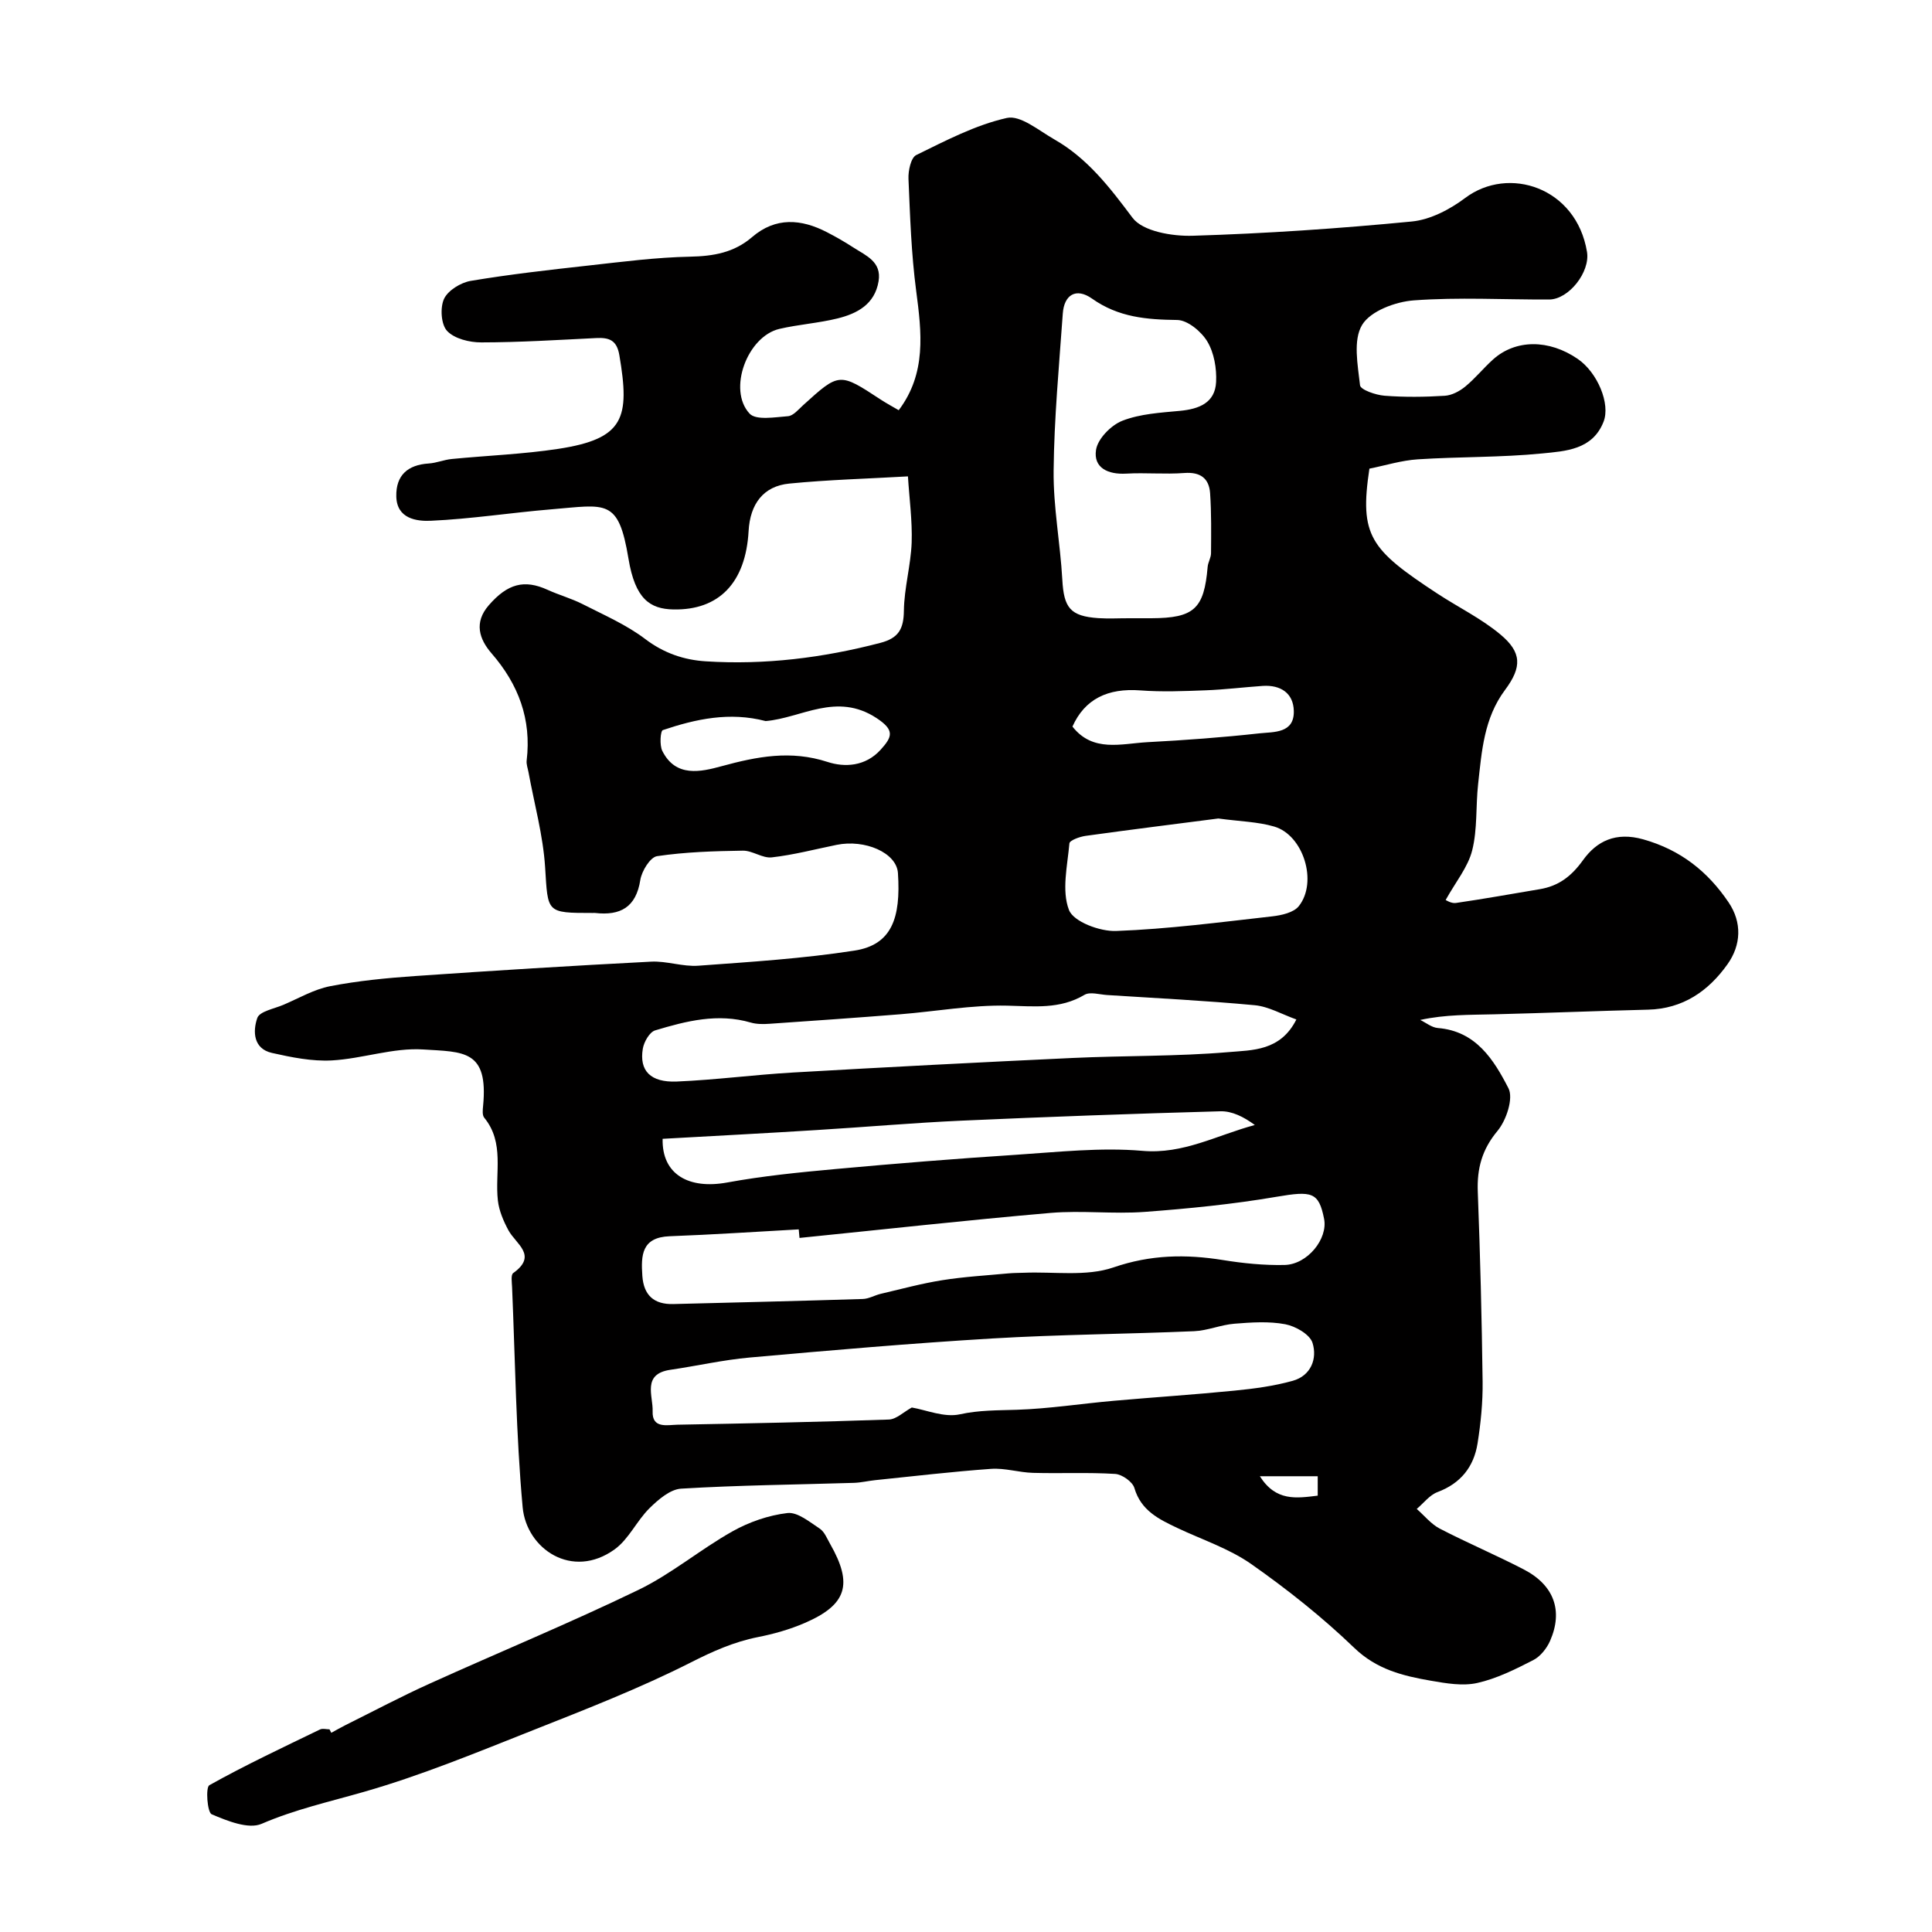
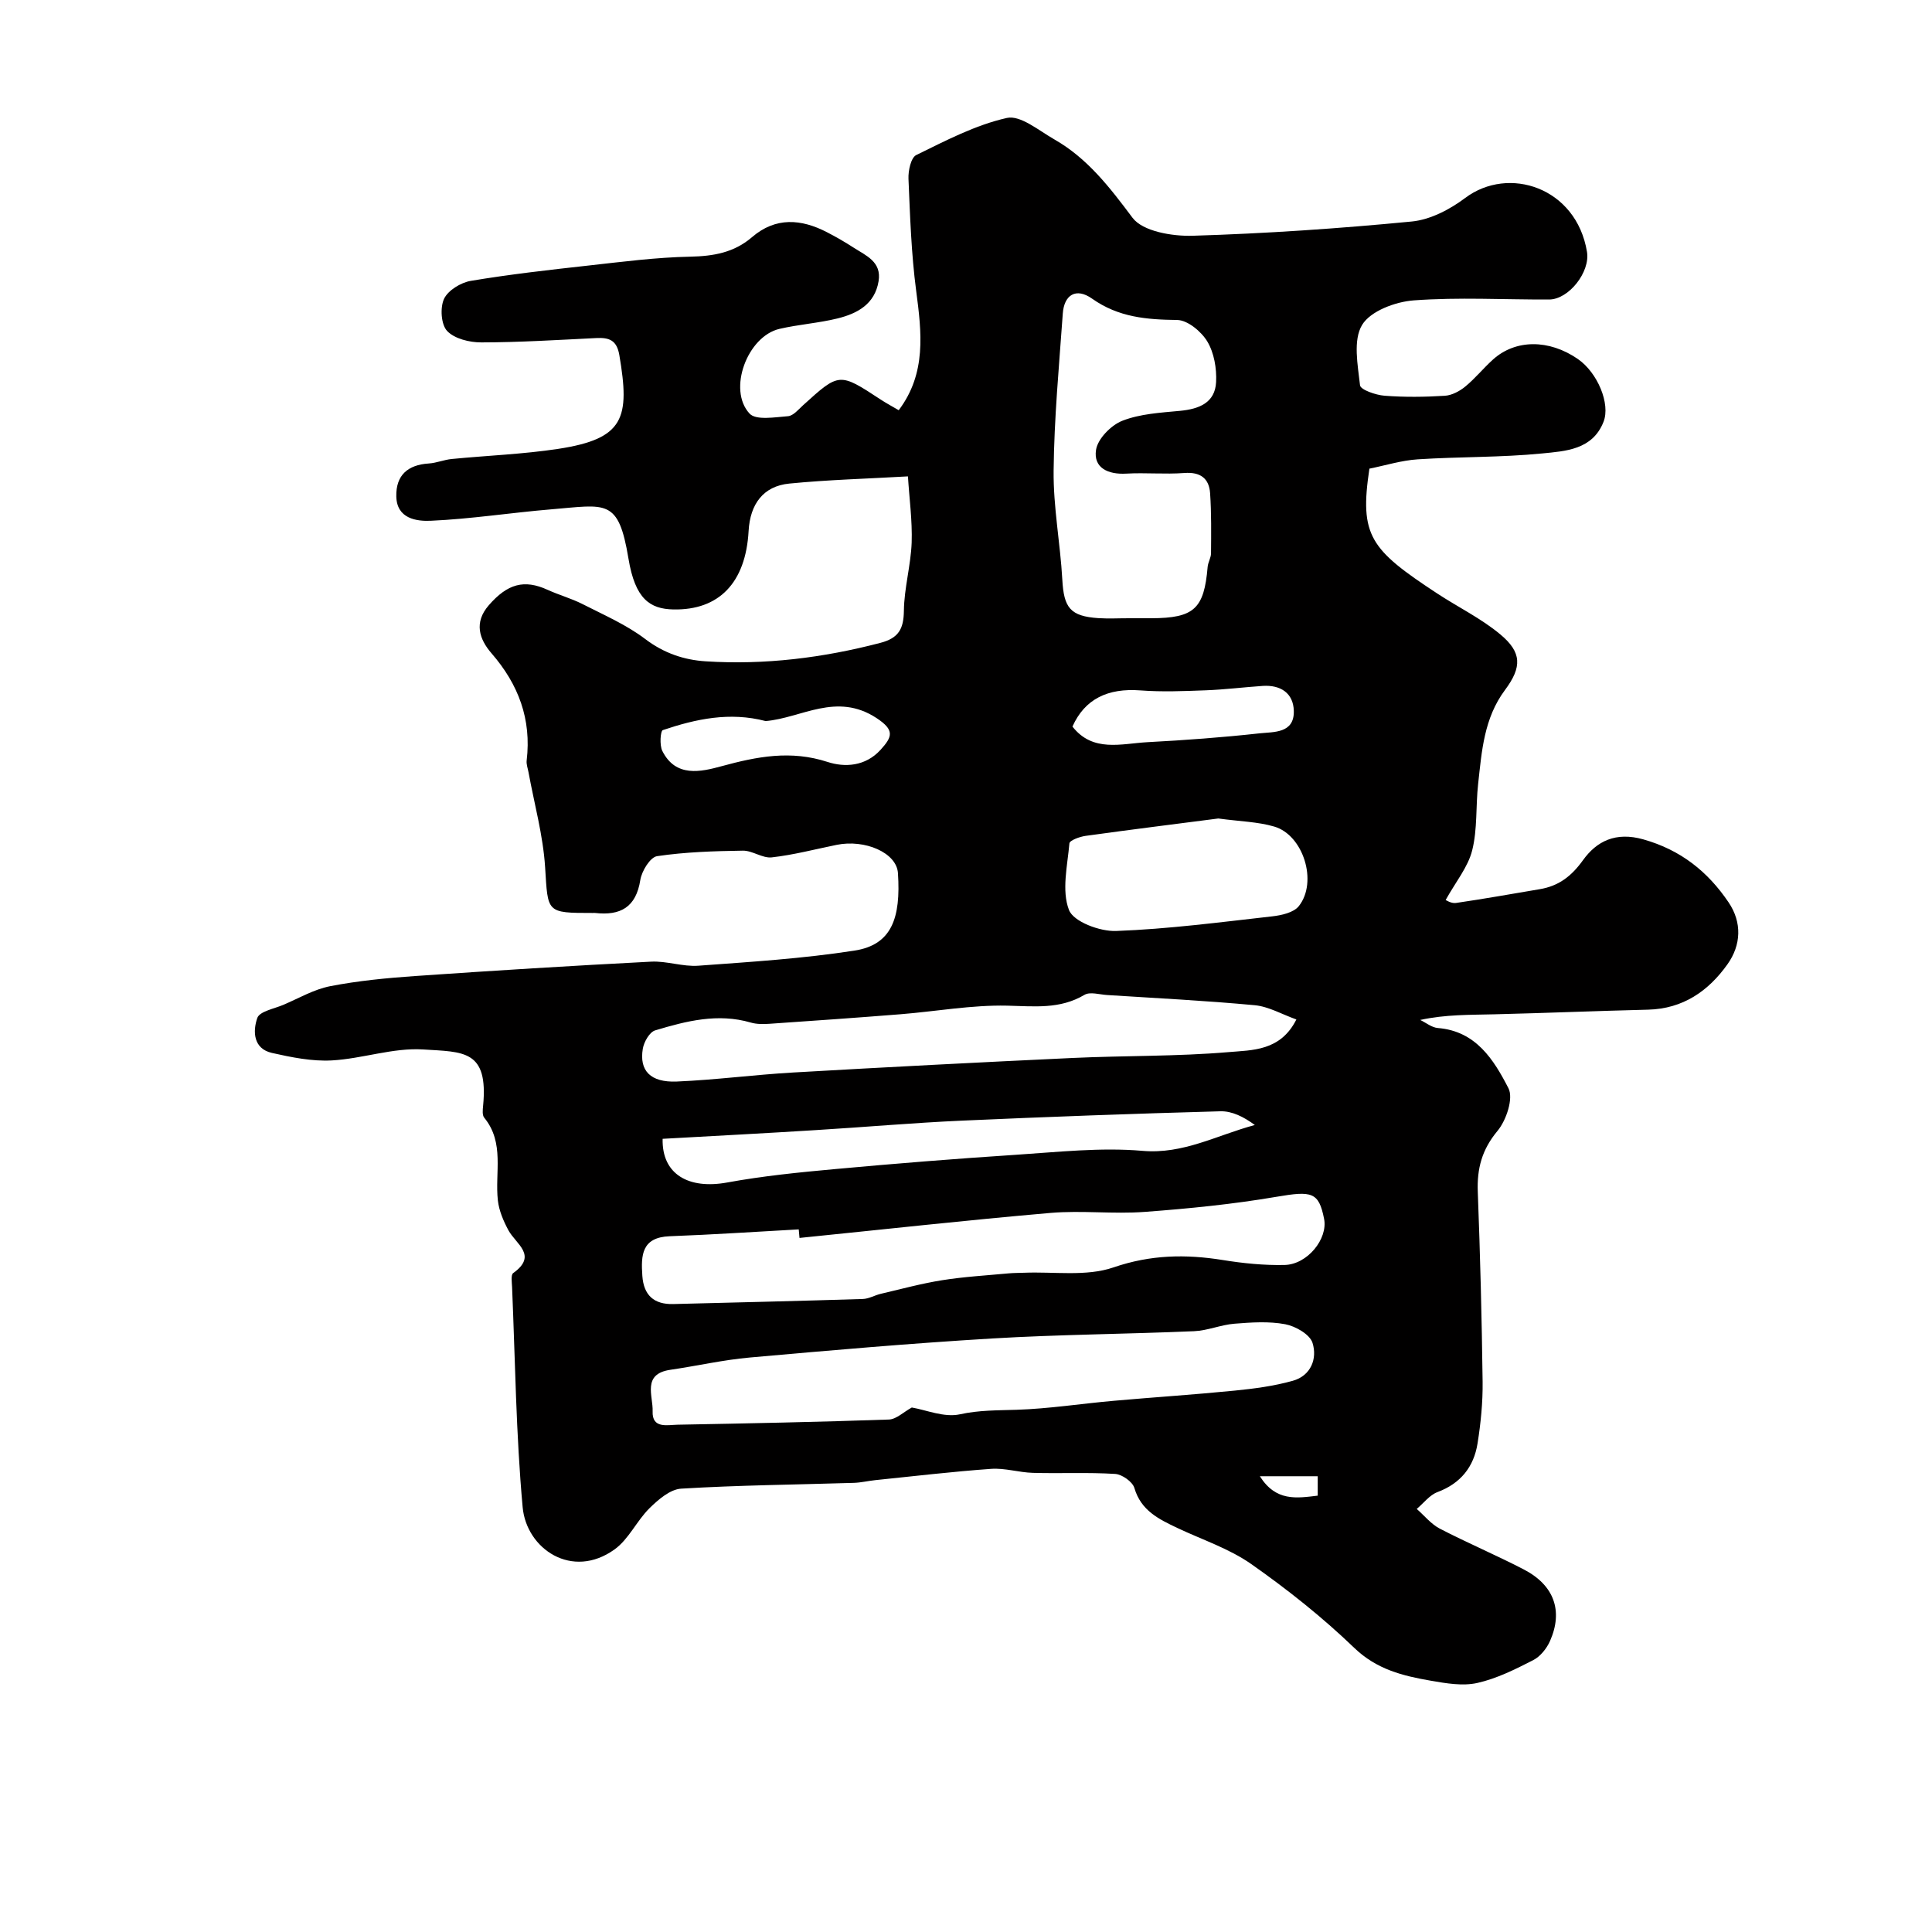
<svg xmlns="http://www.w3.org/2000/svg" enable-background="new 0 0 400 400" viewBox="0 0 400 400">
  <path d="m187.98 98.63c-8.55.49-16.59.7-24.58 1.49-5.37.53-8.1 4.24-8.41 9.82-.6 10.74-6.15 16.43-15.58 16.24-4.86-.1-7.91-2.18-9.29-10.51-2.08-12.57-4.58-11.16-15.96-10.22-8.34.69-16.64 2-24.98 2.37-2.93.13-7.04-.42-7.13-5.05-.09-4.38 2.37-6.53 6.71-6.81 1.61-.1 3.17-.78 4.78-.93 7.35-.72 14.77-.99 22.05-2.1 13.68-2.09 14.85-6.39 12.64-19.4-.53-3.12-2.12-3.67-4.78-3.54-7.93.39-15.86.89-23.8.9-2.43.01-5.54-.75-7.07-2.36-1.27-1.33-1.49-4.83-.65-6.65.82-1.76 3.47-3.38 5.54-3.73 8.06-1.35 16.21-2.27 24.34-3.17 7.02-.78 14.05-1.7 21.09-1.84 4.83-.1 9.08-.84 12.81-4.05 4.87-4.19 10.16-3.78 15.51-1.01 1.89.97 3.73 2.04 5.51 3.19 2.57 1.66 5.84 2.92 5.17 6.96-.79 4.77-4.42 6.69-8.5 7.7-3.94.97-8.06 1.24-12.02 2.16-6.65 1.55-10.78 12.6-6.19 17.54 1.34 1.44 5.25.74 7.95.54 1.09-.08 2.16-1.38 3.12-2.26 7.51-6.81 7.5-6.82 16.07-1.19 1.21.79 2.49 1.48 3.74 2.21 5.77-7.65 4.75-16.08 3.61-24.75-1.01-7.66-1.26-15.44-1.59-23.17-.07-1.67.51-4.37 1.61-4.91 6.08-2.97 12.24-6.22 18.76-7.68 2.81-.63 6.63 2.62 9.81 4.43 6.88 3.92 11.49 9.94 16.2 16.23 2.12 2.83 8.23 3.86 12.47 3.73 15.14-.46 30.27-1.49 45.35-2.95 3.83-.37 7.89-2.49 11.04-4.86 9.01-6.78 23.04-2.19 25.24 11.15.69 4.15-3.76 9.84-7.83 9.86-9.35.04-18.74-.51-28.04.18-3.8.28-8.96 2.21-10.69 5.08-1.91 3.16-.9 8.3-.43 12.5.11.93 3.25 2.02 5.07 2.16 4.14.32 8.33.27 12.48.01 1.46-.09 3.06-.94 4.23-1.9 2.05-1.68 3.74-3.79 5.72-5.58 4.68-4.24 11.63-4.25 17.6-.13 4.05 2.79 6.79 9.27 5.31 13.01-2.28 5.8-7.89 6.06-12.69 6.54-8.55.85-17.19.66-25.77 1.22-3.39.22-6.72 1.27-10.01 1.93-2.09 13.9.15 16.72 14.02 25.83 4.35 2.86 9.13 5.18 13.09 8.49 4.44 3.7 4.52 6.74.96 11.51-4.36 5.85-4.81 12.68-5.56 19.46-.51 4.58-.12 9.34-1.23 13.74-.87 3.47-3.41 6.52-5.49 10.27.03.01 1.14.76 2.12.62 5.8-.84 11.56-1.88 17.34-2.85 3.91-.65 6.56-2.65 8.98-6.02 2.82-3.92 6.76-5.91 12.47-4.3 7.76 2.19 13.36 6.67 17.67 13.05 2.8 4.15 2.61 8.82-.24 12.82-3.95 5.55-9.22 9.21-16.43 9.39-10.6.26-21.2.7-31.8.96-5.07.13-10.14.02-15.38 1.17 1.21.58 2.39 1.57 3.65 1.67 7.91.63 11.6 6.6 14.62 12.47 1.07 2.08-.44 6.63-2.26 8.82-3.23 3.87-4.28 7.81-4.09 12.64.5 13.09.83 26.2 1 39.3.05 4.26-.38 8.57-1.05 12.78-.77 4.83-3.48 8.27-8.29 10.07-1.64.61-2.88 2.3-4.3 3.49 1.58 1.38 2.96 3.13 4.76 4.07 5.73 2.97 11.69 5.49 17.41 8.46 6.26 3.25 8.18 8.55 5.43 14.8-.69 1.56-2.01 3.22-3.48 3.97-3.71 1.9-7.56 3.83-11.58 4.73-3.04.68-6.47.08-9.64-.47-5.77-1-11.19-2.32-15.84-6.8-6.59-6.34-13.84-12.1-21.34-17.36-4.58-3.21-10.15-5.03-15.28-7.46-3.83-1.82-7.53-3.59-8.9-8.28-.38-1.29-2.56-2.83-3.99-2.91-5.65-.35-11.34-.06-17.01-.22-2.89-.08-5.8-1.03-8.65-.83-8.02.57-16.01 1.52-24.01 2.34-1.47.15-2.92.51-4.39.56-11.93.37-23.88.48-35.79 1.2-2.28.14-4.73 2.26-6.54 4.04-2.65 2.61-4.3 6.42-7.23 8.53-8.79 6.34-18.25-.09-19.04-8.72-1.38-15.13-1.54-30.38-2.19-45.58-.04-.99-.28-2.53.23-2.9 5.15-3.68.56-6-.99-8.87-1.02-1.9-1.94-4.04-2.18-6.16-.65-5.77 1.44-11.94-2.83-17.15-.43-.53-.31-1.62-.23-2.43 1.12-11.62-4.03-11.16-12.4-11.69-6.23-.4-12.59 1.92-18.93 2.27-4.1.22-8.33-.64-12.38-1.55-3.91-.88-3.98-4.53-3.04-7.24.48-1.37 3.49-1.91 5.4-2.72 3.21-1.37 6.34-3.21 9.69-3.86 5.77-1.12 11.67-1.69 17.54-2.1 16.29-1.13 32.59-2.14 48.9-2.98 3.24-.17 6.57 1.08 9.79.84 10.8-.79 21.65-1.47 32.33-3.13 7.68-1.19 9.61-6.69 8.99-16.05-.28-4.23-6.86-7.04-12.7-5.84-4.47.91-8.91 2.08-13.42 2.59-1.92.22-4-1.42-5.99-1.39-5.94.09-11.91.27-17.76 1.14-1.42.21-3.18 3.08-3.47 4.93-.89 5.68-4.15 7.42-9.35 6.83-.16-.02-.33 0-.5 0-9.7 0-9.26-.03-9.86-9.47-.42-6.6-2.24-13.11-3.44-19.67-.15-.81-.47-1.64-.38-2.42 1.02-8.53-1.68-15.75-7.26-22.18-2.57-2.96-3.69-6.39-.59-9.96 3.9-4.49 7.36-5.4 12.17-3.21 2.37 1.08 4.92 1.78 7.23 2.95 4.43 2.26 9.1 4.28 13.02 7.26 3.85 2.92 8.03 4.32 12.52 4.6 12.23.78 24.26-.72 36.14-3.82 3.78-.99 4.82-2.88 4.87-6.64.06-4.71 1.43-9.4 1.61-14.12.15-4.57-.49-9.16-.77-13.71zm.8 192.78c2.97.5 6.71 2.12 9.94 1.41 4-.88 7.81-.81 11.78-.94 6.71-.22 13.38-1.27 20.08-1.86 8.35-.74 16.72-1.28 25.06-2.11 4.04-.4 8.12-.94 12.01-2.03 3.77-1.05 5.12-4.59 4.09-7.86-.56-1.76-3.52-3.45-5.64-3.85-3.4-.64-7.03-.39-10.52-.11-2.81.22-5.55 1.43-8.36 1.55-13.95.6-27.93.68-41.86 1.51-16.73 1-33.44 2.45-50.13 3.94-5.51.49-10.94 1.74-16.43 2.54-5.93.86-3.56 5.43-3.68 8.59-.14 3.65 3.03 2.82 5.18 2.78 14.58-.27 29.17-.56 43.74-1.07 1.54-.06 3.02-1.55 4.74-2.49zm-23.25-35.11c-.05-.59-.11-1.18-.16-1.77-8.91.49-17.81 1.09-26.72 1.42-5.8.22-5.96 3.92-5.66 8.2.28 4.04 2.42 5.94 6.41 5.84 13.09-.33 26.17-.64 39.25-1.05 1.25-.04 2.46-.78 3.71-1.07 4.23-.99 8.44-2.14 12.73-2.82 4.52-.72 9.12-.98 13.69-1.41 1.07-.1 2.14-.09 3.21-.13 6.21-.26 12.89.83 18.52-1.1 7.71-2.65 14.97-2.77 22.69-1.53 4.2.68 8.51 1.11 12.76 1.02 4.75-.11 8.99-5.43 8.18-9.54-1.1-5.6-2.55-5.82-9.84-4.58-9.02 1.54-18.18 2.45-27.32 3.13-6.46.48-13.02-.34-19.46.21-17.35 1.5-34.66 3.43-51.99 5.18zm68.36-128.3c1.5 0 2.99.01 4.49 0 8.85-.04 10.91-1.93 11.65-10.63.08-.95.69-1.88.7-2.82.03-4.14.09-8.29-.19-12.42-.21-3.1-2.02-4.45-5.34-4.2-3.99.3-8.03-.1-12.04.13-3.76.21-6.81-1.2-6.24-4.91.35-2.31 3.12-5.13 5.46-6.04 3.69-1.44 7.91-1.67 11.94-2.05 3.94-.38 7.25-1.66 7.46-5.97.14-2.8-.41-6.04-1.82-8.39-1.24-2.06-4.07-4.42-6.23-4.45-6.33-.08-12.14-.54-17.63-4.42-3.32-2.35-5.79-.78-6.06 3.08-.77 10.84-1.79 21.69-1.9 32.54-.08 7.51 1.38 15.02 1.8 22.56.32 5.83 1.63 7.57 7.47 7.97 2.15.14 4.32.01 6.48.02zm34.51 83.07c-3-1.07-5.74-2.68-8.61-2.95-10.17-.95-20.37-1.46-30.57-2.11-1.58-.1-3.54-.72-4.69-.04-5.12 3.04-10.43 2.36-16.02 2.24-7.34-.16-14.71 1.19-22.08 1.78-9.01.72-18.03 1.35-27.05 1.97-1.3.09-2.7.11-3.94-.25-6.82-1.99-13.36-.32-19.8 1.62-1.16.35-2.31 2.38-2.55 3.78-.77 4.56 1.57 7.04 7.04 6.81 8.04-.34 16.05-1.41 24.08-1.87 19.29-1.11 38.58-2.11 57.87-3.01 10.75-.5 21.55-.3 32.27-1.21 4.87-.43 10.74-.17 14.05-6.76zm-131.21 24.71c-.18 7.39 5.44 10.5 13.38 9.04 7.38-1.35 14.89-2.1 22.37-2.78 12.44-1.14 24.89-2.14 37.35-2.95 8.74-.57 17.58-1.57 26.24-.82 8.47.74 15.39-3.24 23.27-5.35-2.31-1.7-4.74-2.91-7.14-2.84-17.87.49-35.73 1.14-53.59 1.94-10.03.45-20.05 1.34-30.07 1.95-10.48.66-20.99 1.2-31.81 1.81zm115.05-66.32c-8.64 1.12-18.07 2.29-27.49 3.6-1.21.17-3.28.92-3.34 1.55-.41 4.63-1.64 9.78-.09 13.79.93 2.43 6.41 4.48 9.76 4.35 10.8-.4 21.57-1.82 32.33-3.03 1.93-.22 4.44-.78 5.5-2.12 3.96-5 .94-14.71-5.1-16.47-3.41-1-7.09-1.06-11.57-1.67zm-93.72-20.17c-7.45-1.95-14.44-.44-21.29 1.87-.5.17-.7 3.11-.11 4.3 2.78 5.57 8 4.34 12.29 3.17 7.33-2 14.31-3.36 21.92-.88 3.53 1.15 7.83.96 10.99-2.52 2.46-2.71 2.92-4.07-.81-6.54-8.32-5.48-15.58-.02-22.99.6zm63.52 1.14c4.24 5.41 10.13 3.52 15.53 3.23 7.74-.41 15.49-.98 23.2-1.83 2.94-.32 7.22.05 7.1-4.65-.09-3.68-2.74-5.41-6.43-5.17-3.93.27-7.86.76-11.79.91-4.51.17-9.06.36-13.55.02-6.75-.51-11.51 1.78-14.06 7.49zm50.78 155.21c-4.16 0-7.8 0-11.98 0 3.33 5.26 7.56 4.55 11.98 4.02 0-1.5 0-2.78 0-4.02z" fill="#010000" />
-   <path d="m68.59 358.76c.99-.54 1.96-1.11 2.97-1.61 5.79-2.88 11.52-5.92 17.41-8.58 14.38-6.51 29-12.53 43.21-19.4 6.84-3.31 12.81-8.38 19.47-12.12 3.45-1.94 7.47-3.33 11.37-3.79 2.09-.25 4.59 1.84 6.69 3.22 1 .66 1.53 2.08 2.18 3.21 4.74 8.32 3.45 12.56-5.28 16.33-3.09 1.34-6.42 2.28-9.73 2.93-4.96.99-9.34 2.95-13.89 5.26-10.52 5.32-21.57 9.63-32.56 13.98-11.58 4.58-23.15 9.38-35.1 12.8-7.13 2.05-14.26 3.63-21.16 6.61-2.73 1.18-7.11-.6-10.34-1.97-.92-.39-1.29-5.57-.49-6.02 7.45-4.17 15.21-7.81 22.91-11.54.54-.26 1.31-.03 1.97-.03.12.24.25.48.37.72z" fill="#010000" />
</svg>